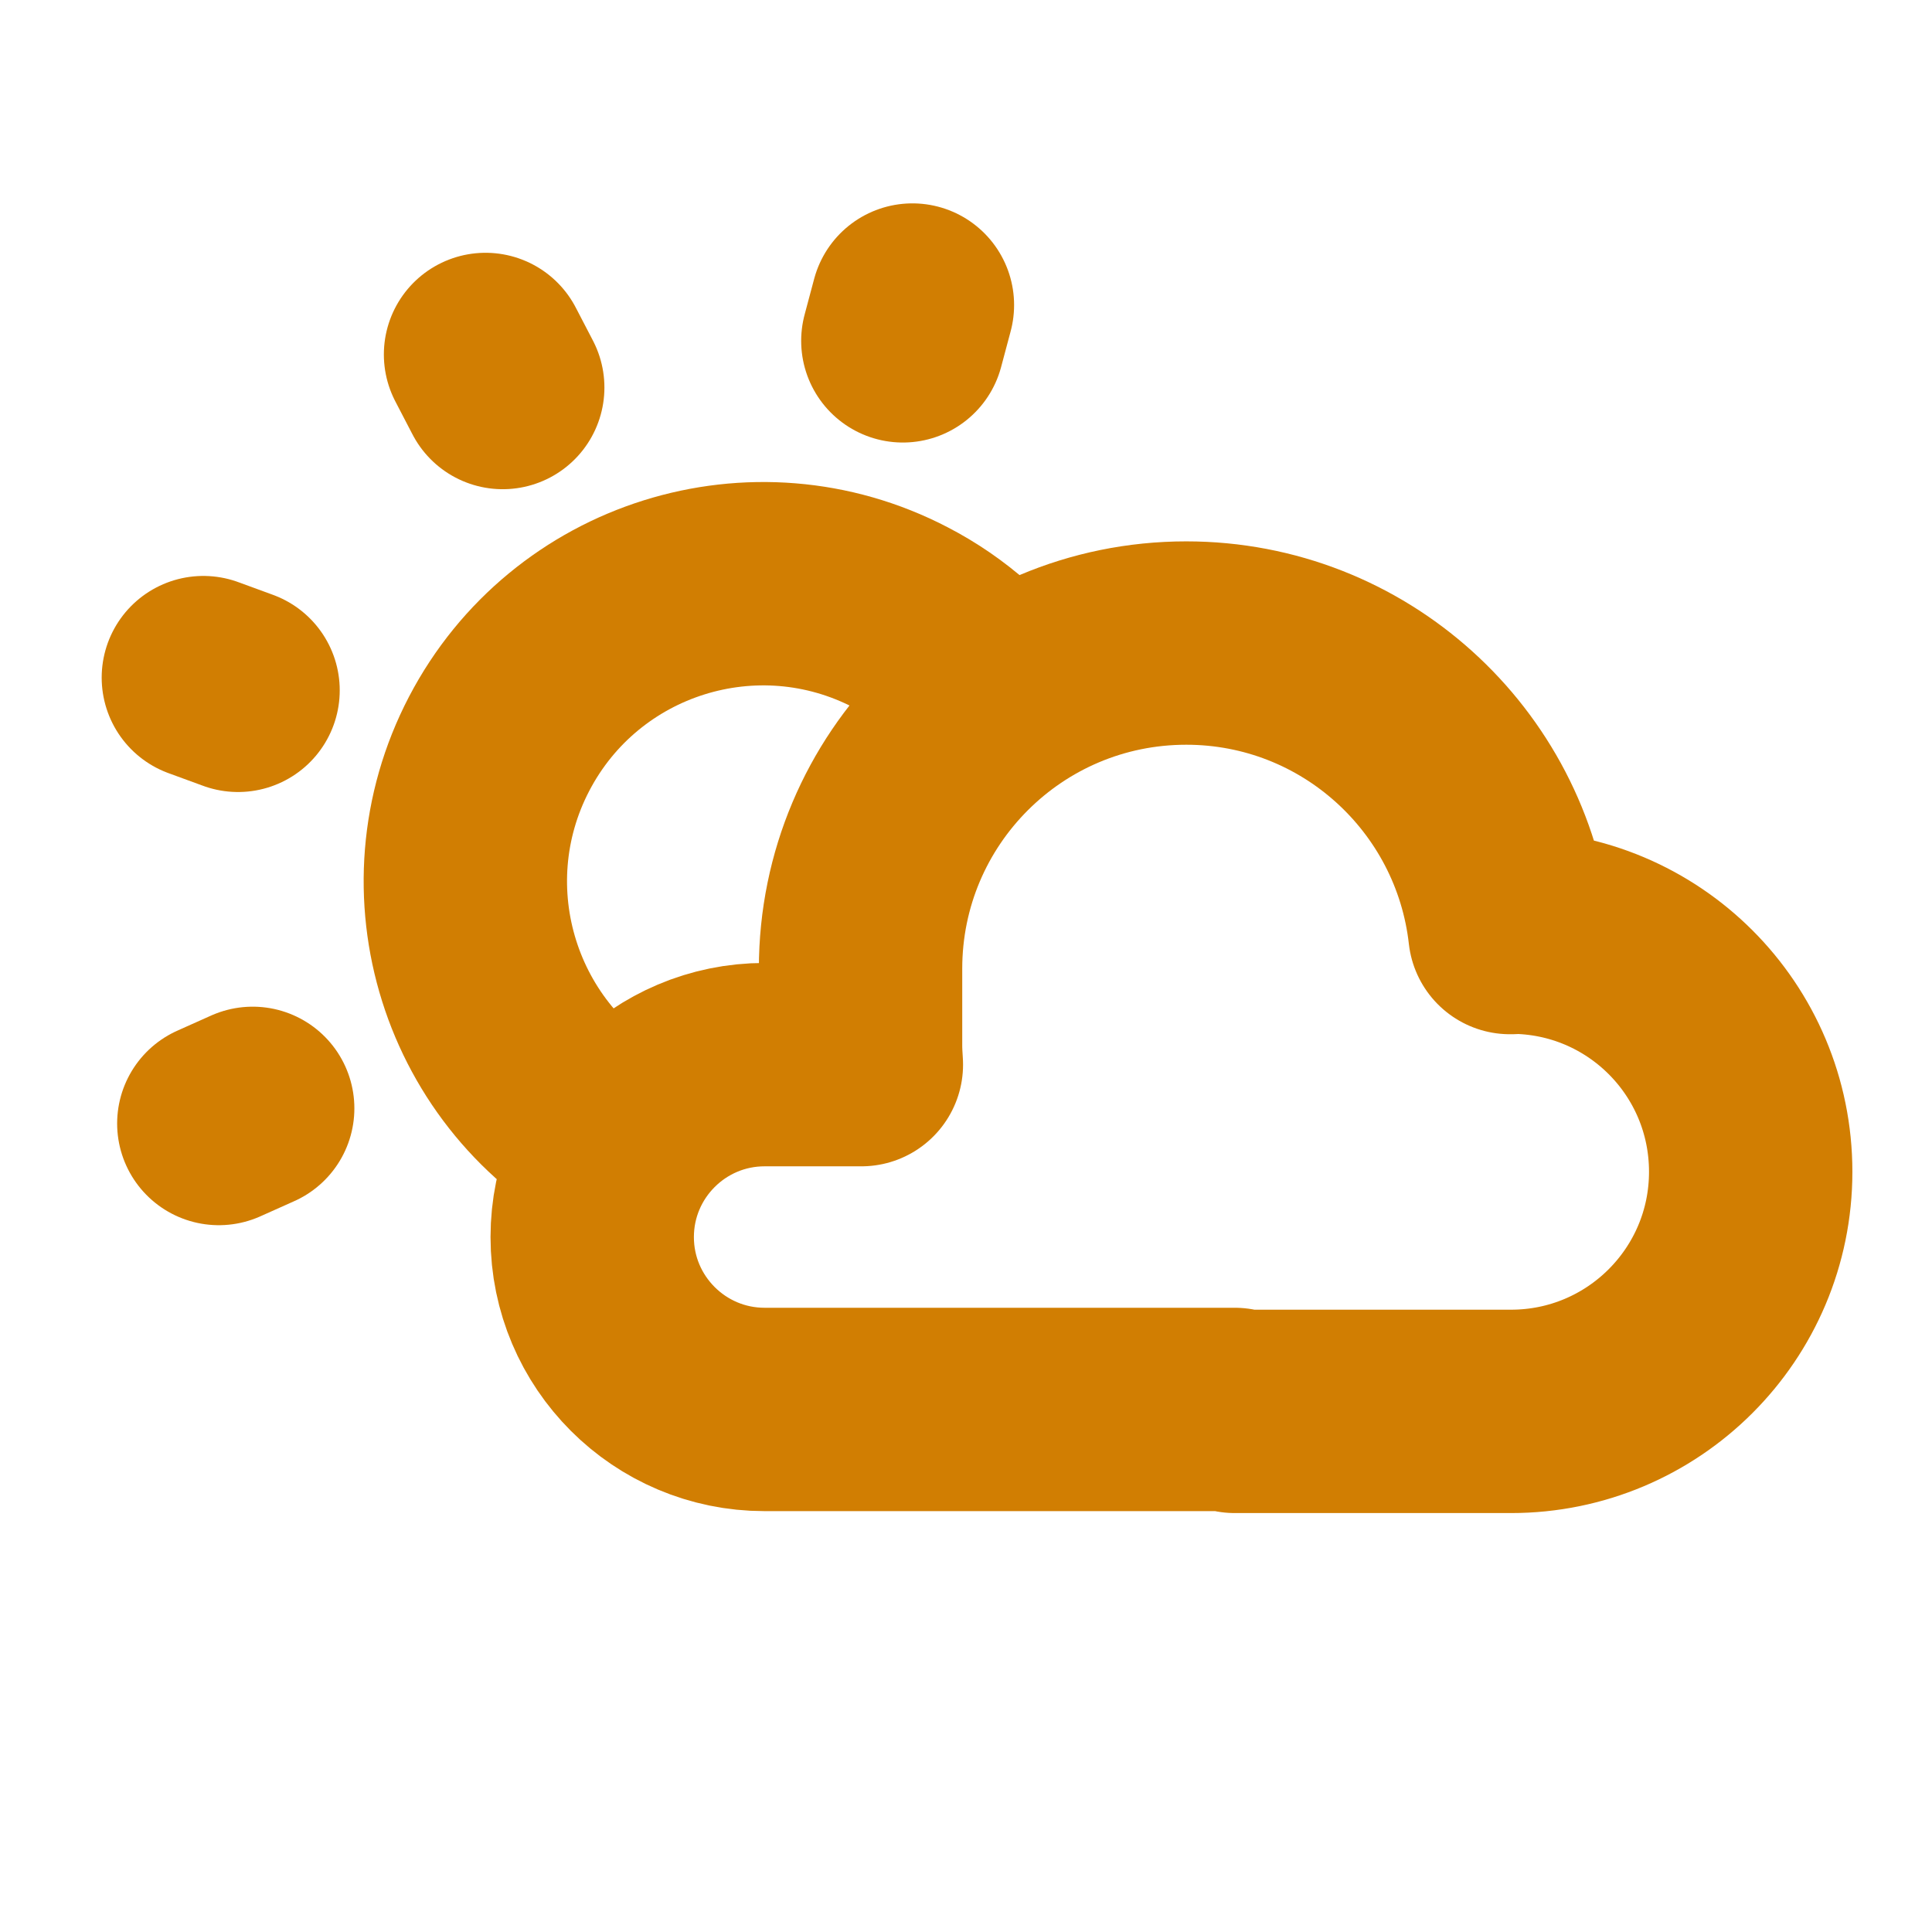
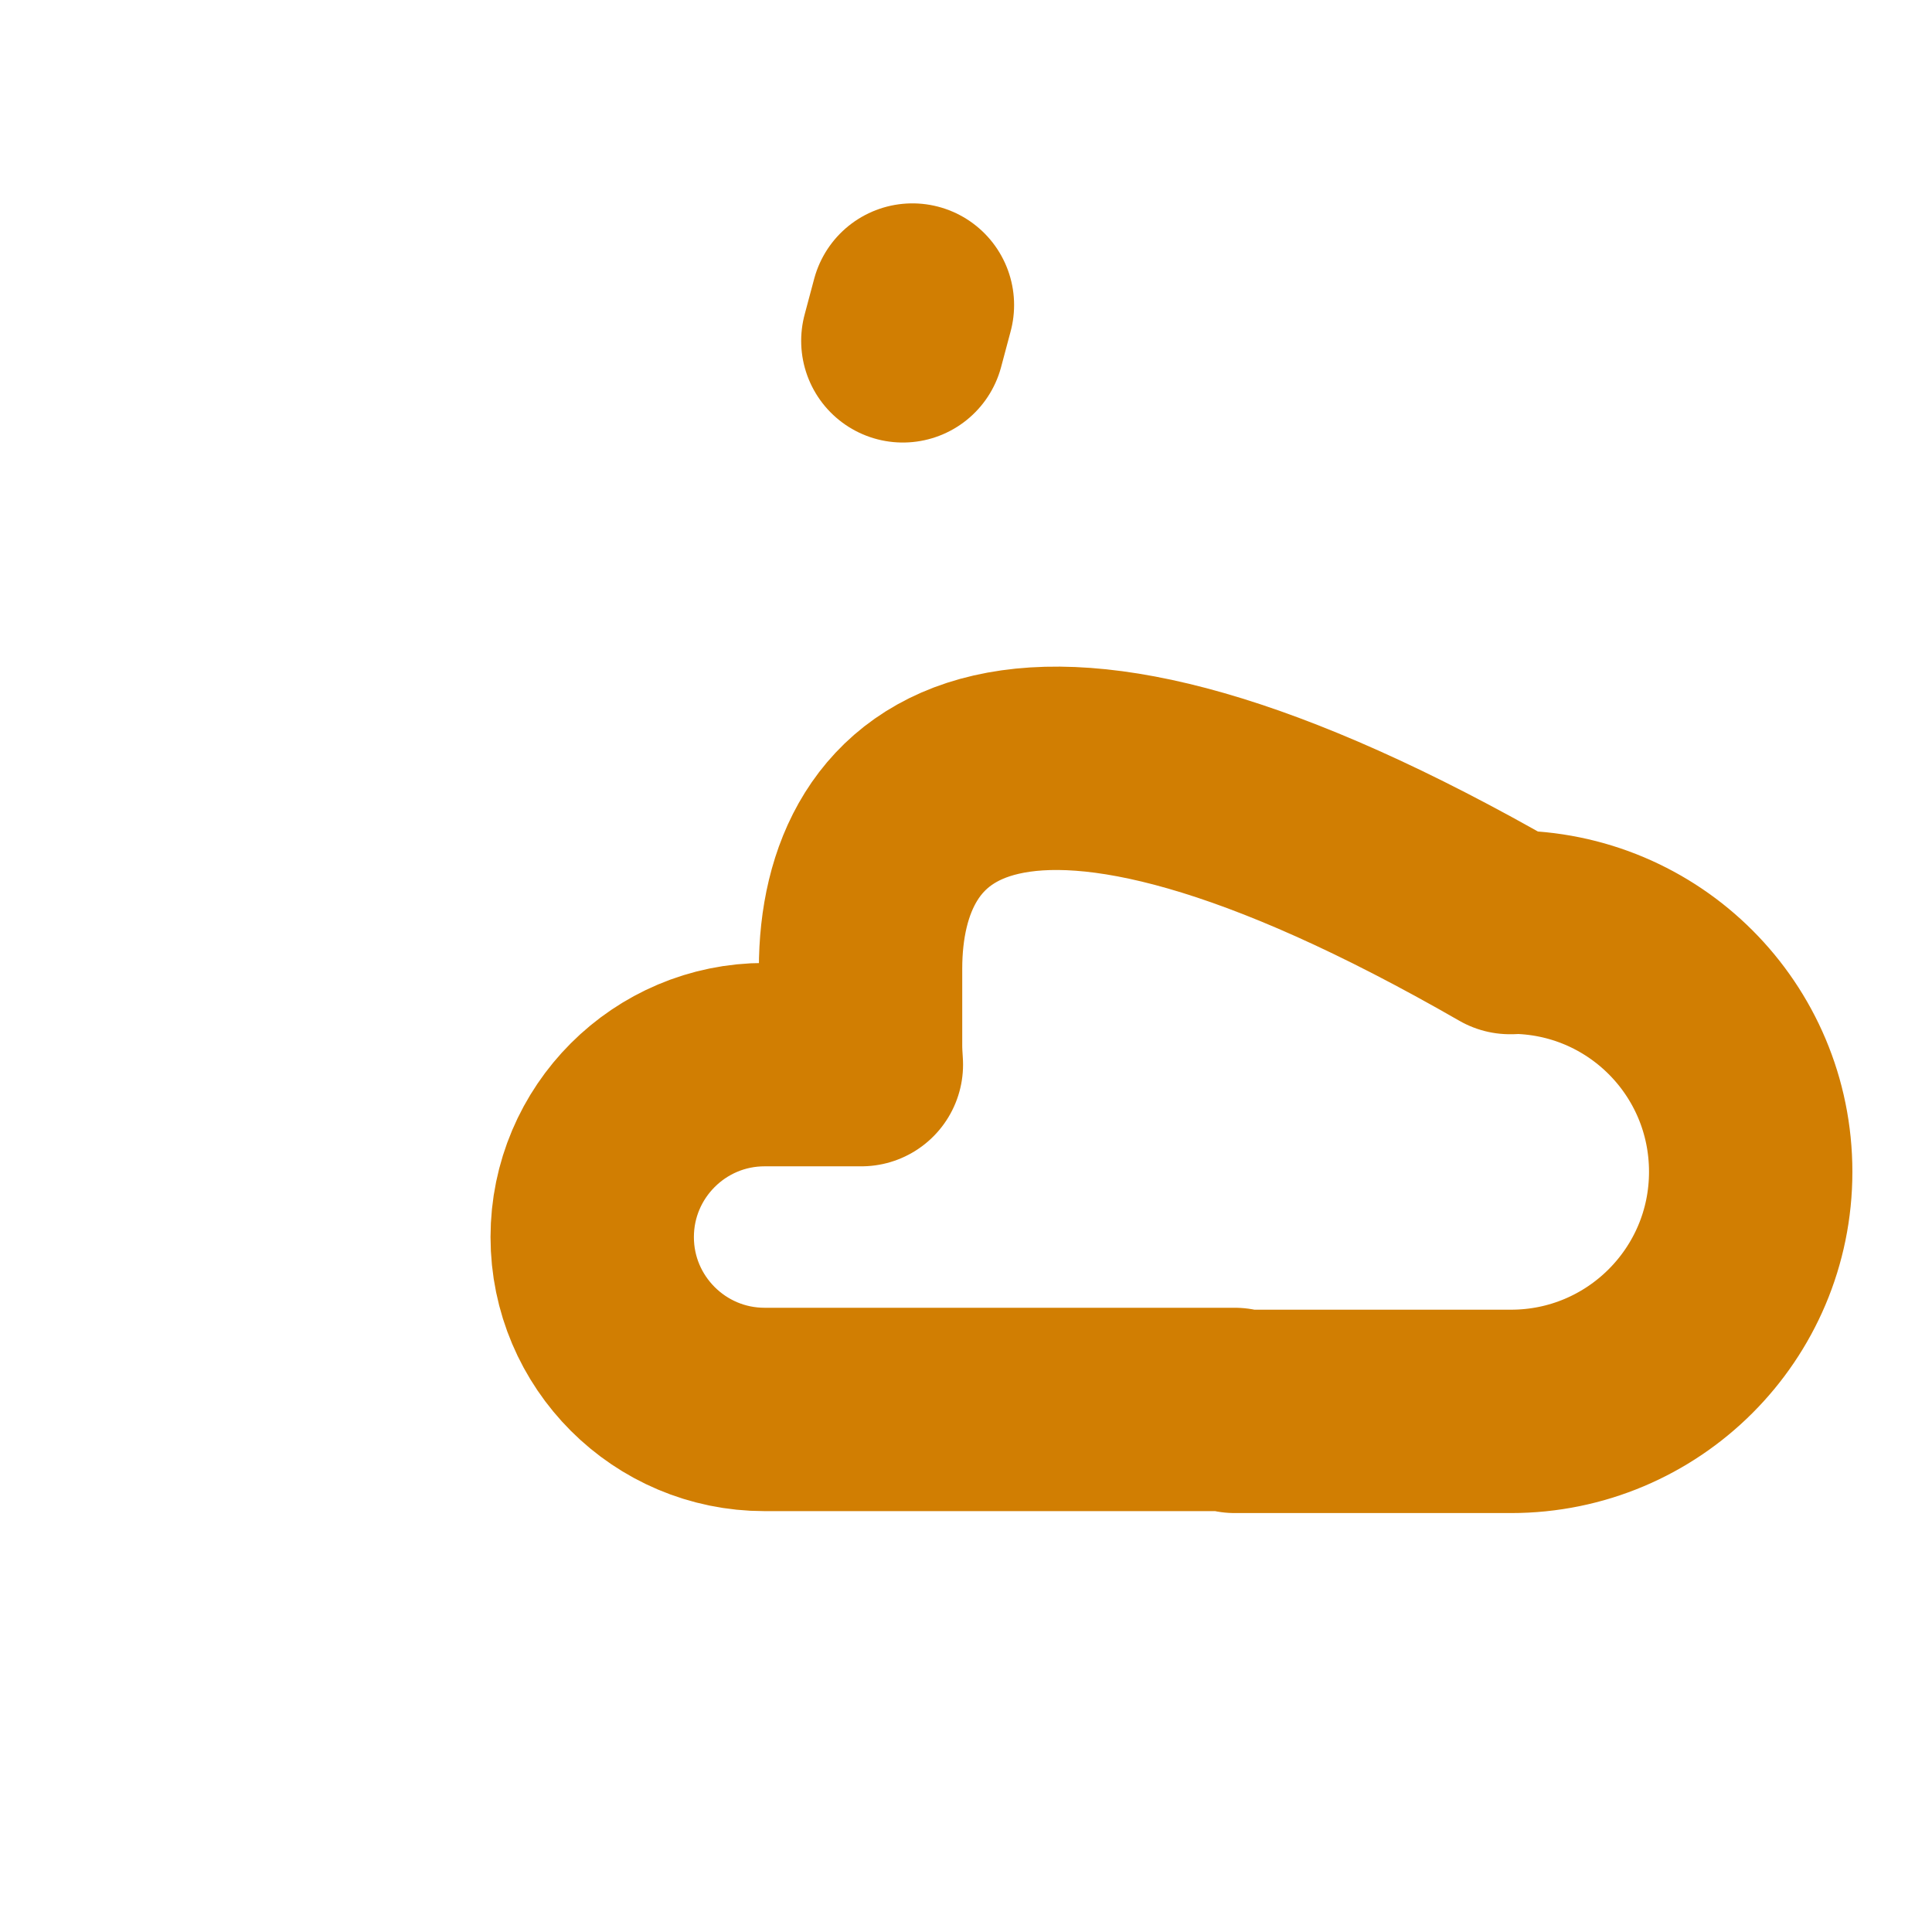
<svg xmlns="http://www.w3.org/2000/svg" width="19" height="19" viewBox="0 0 19 19" fill="none">
-   <path d="M6.15 11.264C4.717 10.517 4.161 8.747 4.909 7.314C5.657 5.881 7.426 5.325 8.859 6.073C9.29 6.296 9.638 6.613 9.901 6.981" stroke="#D17E02" stroke-width="2" stroke-miterlimit="10" />
-   <path d="M2 6.664L2.341 6.789" stroke="#D17E02" stroke-width="2" stroke-miterlimit="10" stroke-linecap="round" />
  <path d="M8.973 3L8.879 3.352" stroke="#D17E02" stroke-width="2" stroke-miterlimit="10" stroke-linecap="round" />
-   <path d="M2.152 11.049L2.485 10.9" stroke="#D17E02" stroke-width="2" stroke-miterlimit="10" stroke-linecap="round" />
-   <path d="M4.775 3.486L4.944 3.811" stroke="#D17E02" stroke-width="2" stroke-miterlimit="10" stroke-linecap="round" />
-   <path d="M14.864 9.171H14.849C14.669 7.569 13.314 6.324 11.666 6.324C9.896 6.324 8.463 7.757 8.463 9.527V10.283C8.463 10.345 8.467 10.408 8.471 10.47H7.519C6.584 10.47 5.824 11.23 5.824 12.166C5.824 13.101 6.584 13.861 7.519 13.861H12.143V13.88H14.86C16.16 13.88 17.217 12.827 17.217 11.524C17.217 10.22 16.164 9.167 14.86 9.167L14.864 9.171Z" stroke="#D17E02" stroke-width="2" stroke-miterlimit="10" stroke-linecap="round" stroke-linejoin="round" />
+   <path d="M14.864 9.171H14.849C9.896 6.324 8.463 7.757 8.463 9.527V10.283C8.463 10.345 8.467 10.408 8.471 10.47H7.519C6.584 10.47 5.824 11.23 5.824 12.166C5.824 13.101 6.584 13.861 7.519 13.861H12.143V13.88H14.86C16.16 13.88 17.217 12.827 17.217 11.524C17.217 10.22 16.164 9.167 14.86 9.167L14.864 9.171Z" stroke="#D17E02" stroke-width="2" stroke-miterlimit="10" stroke-linecap="round" stroke-linejoin="round" />
</svg>